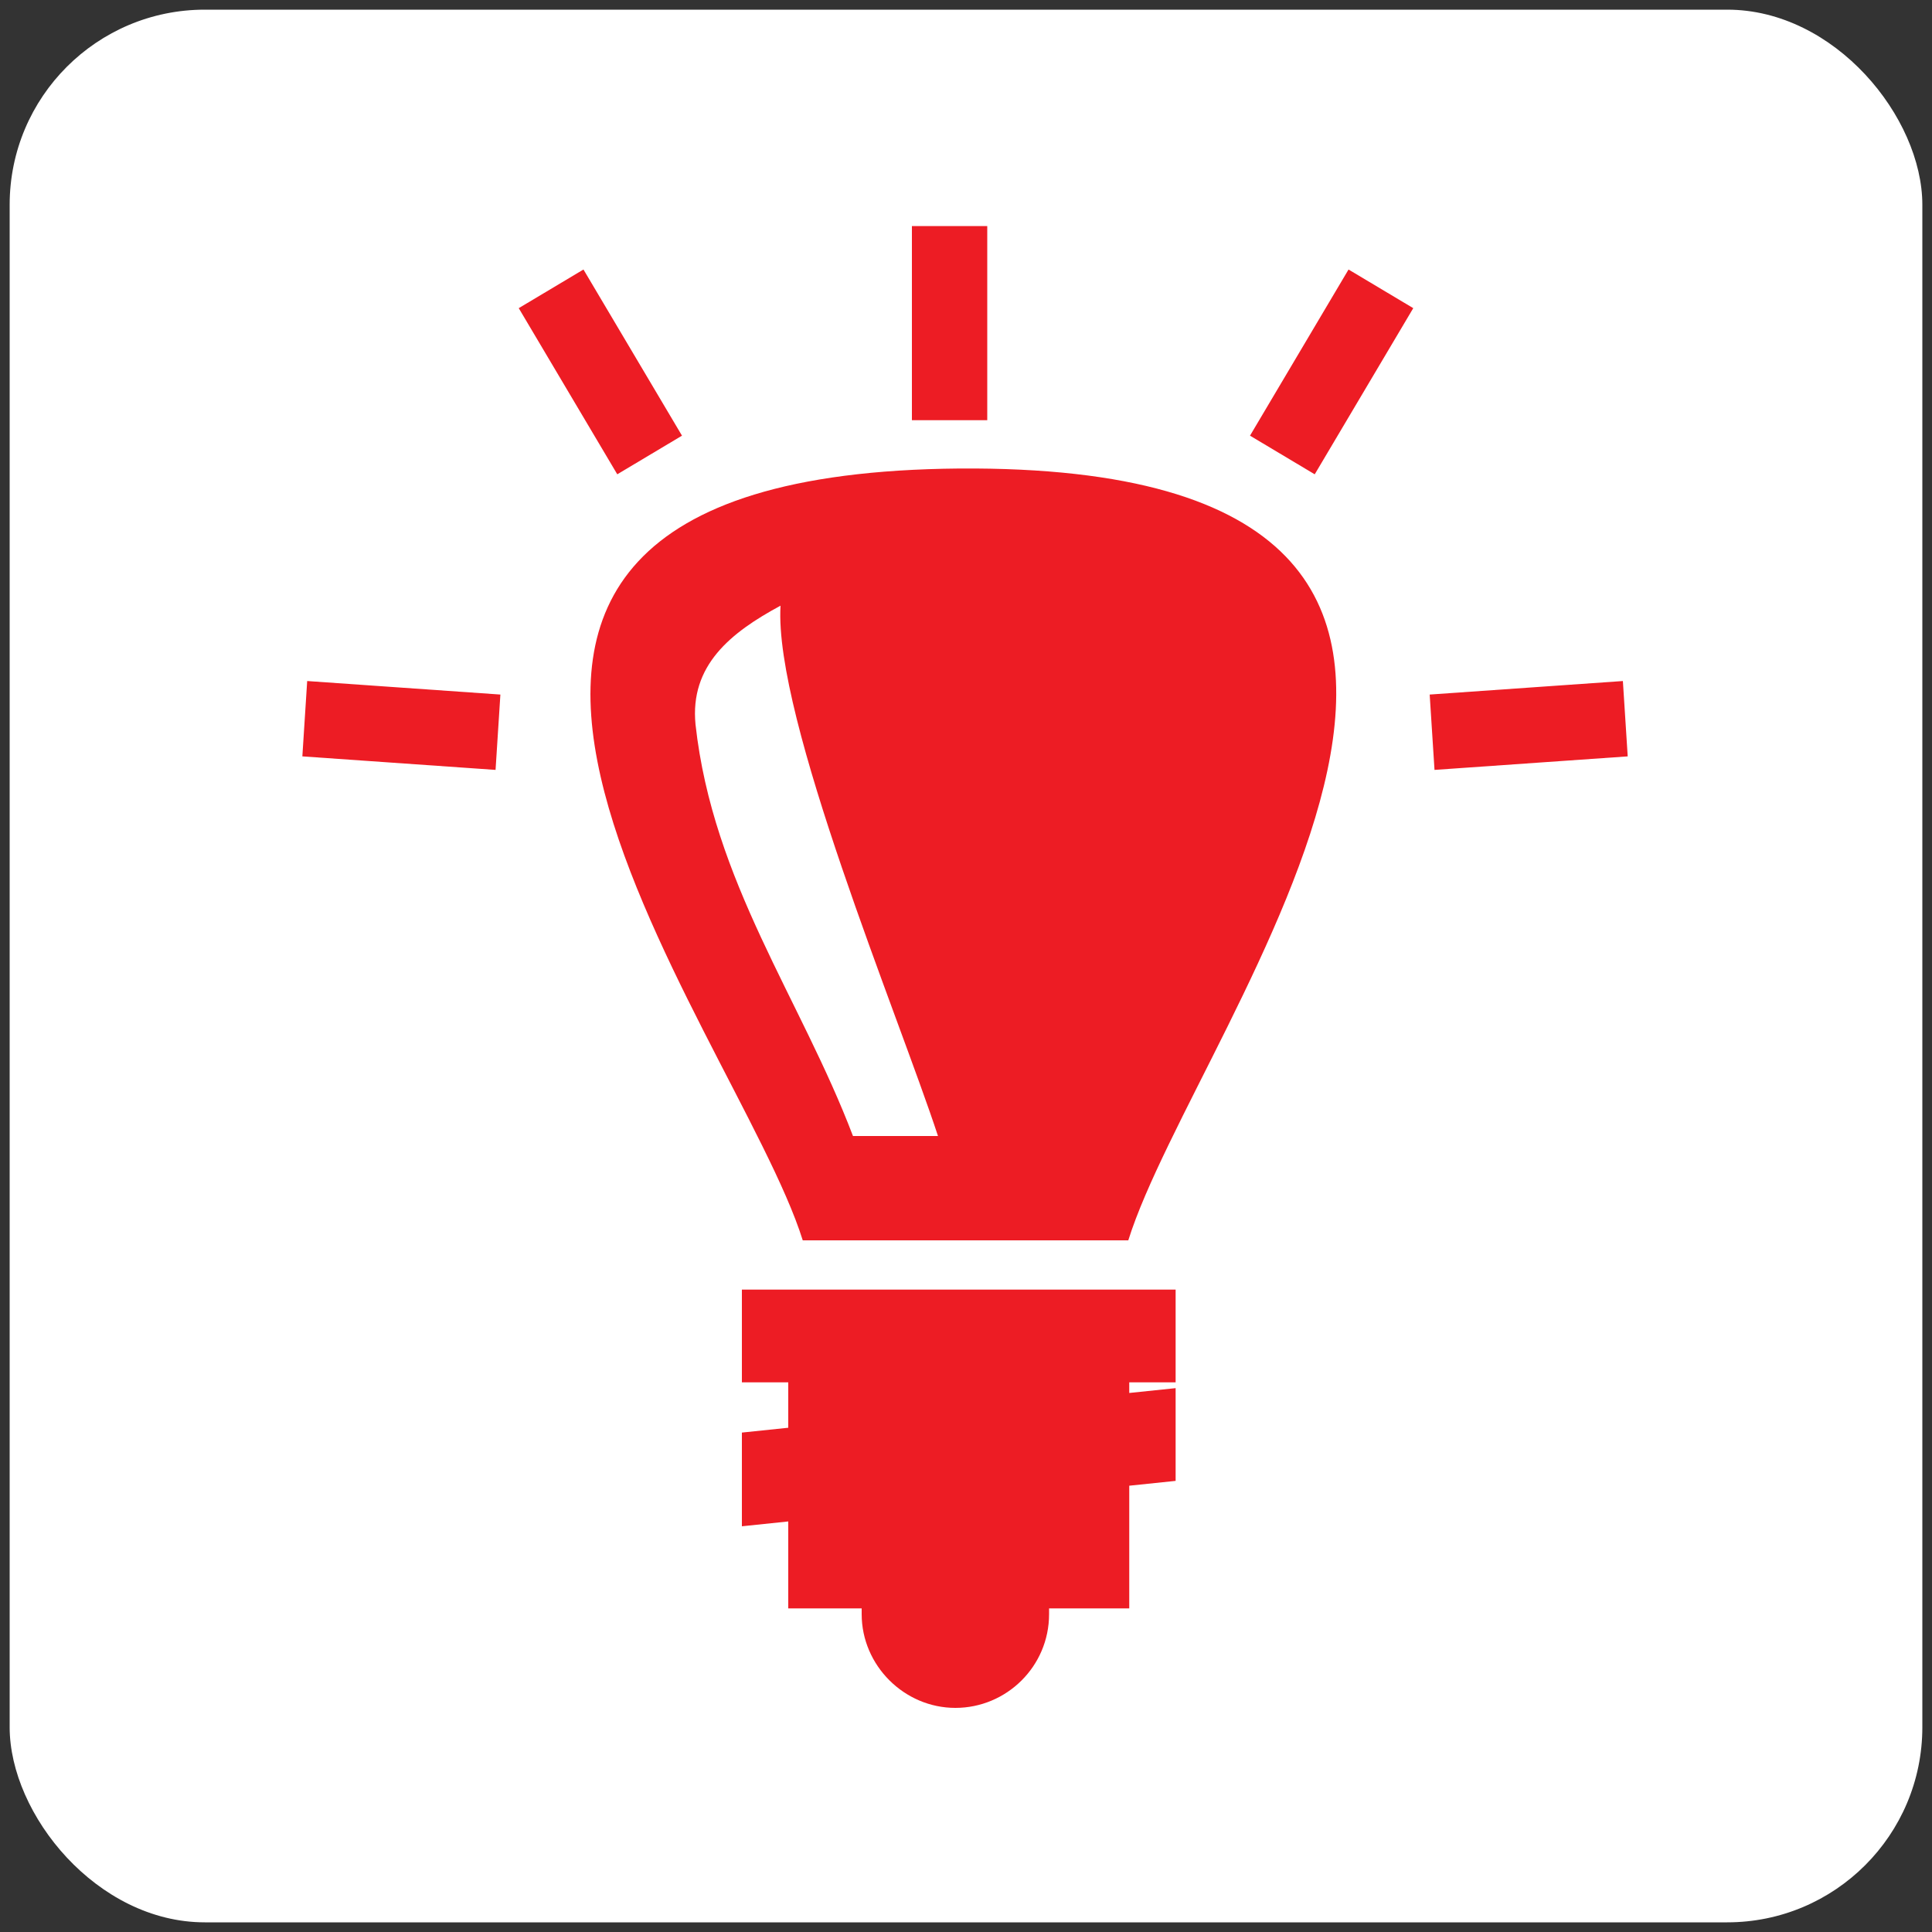
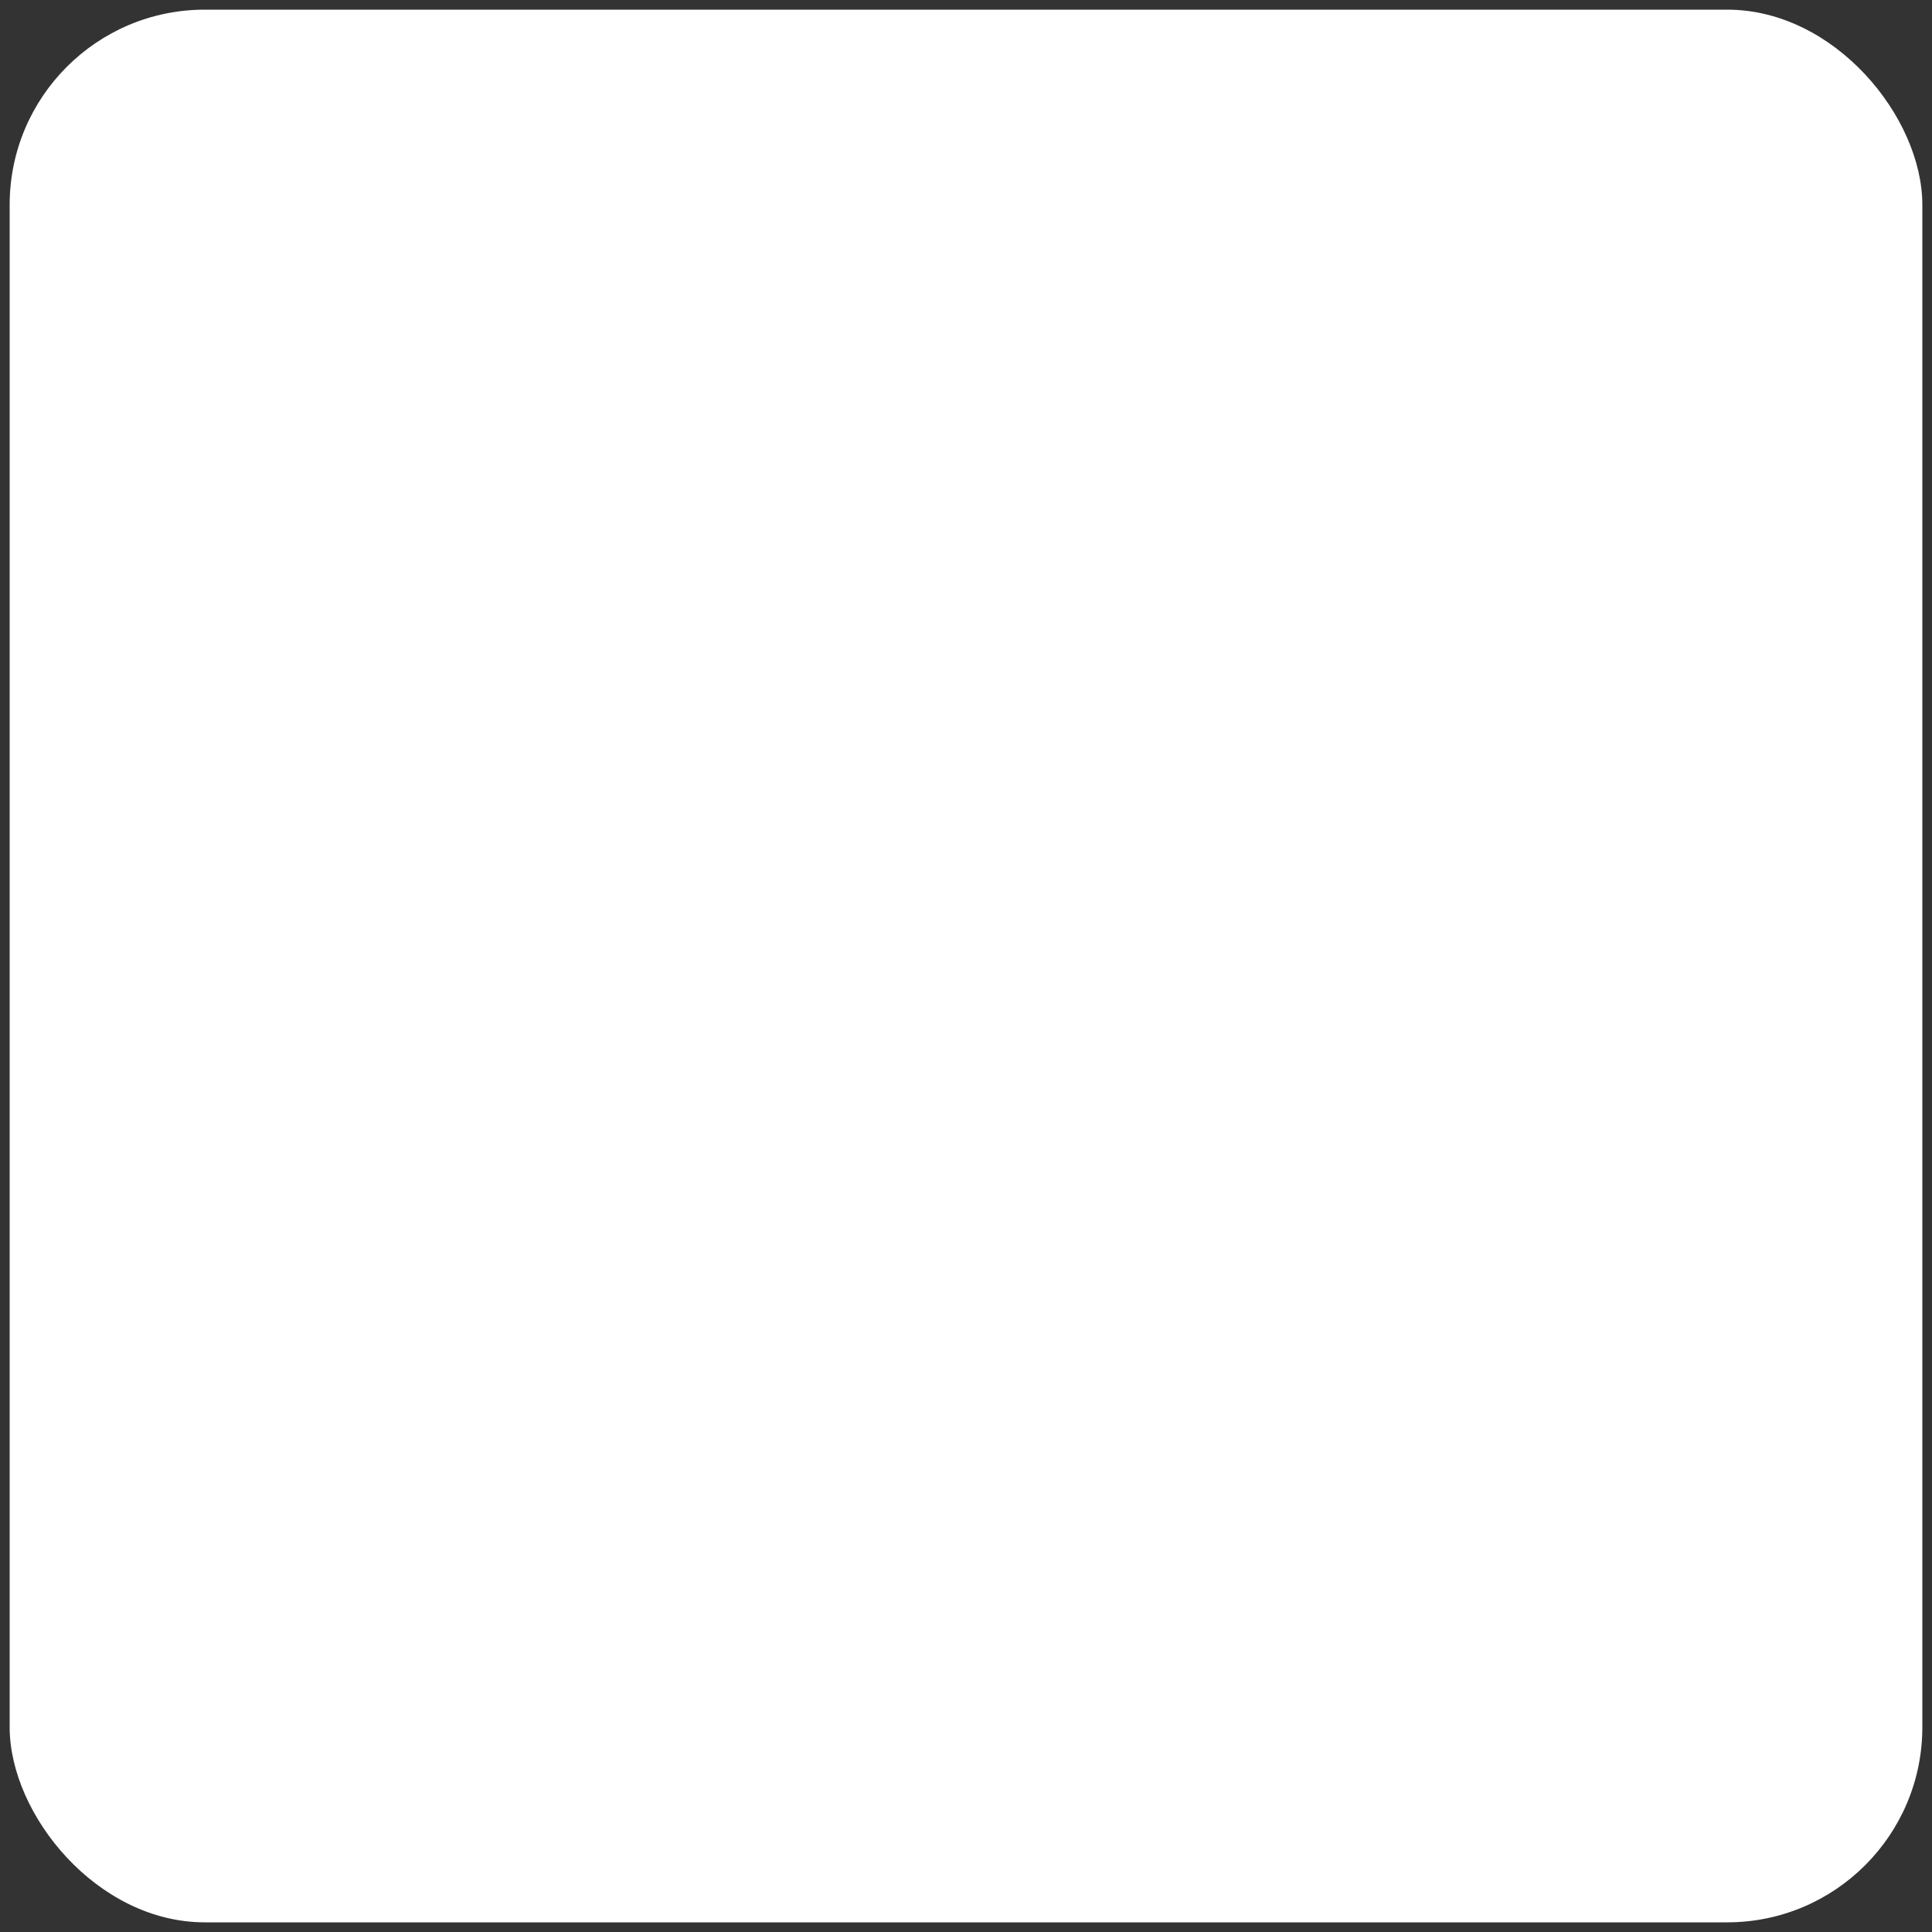
<svg xmlns="http://www.w3.org/2000/svg" id="Layer_1" data-name="Layer 1" viewBox="0 0 200 200">
  <rect x="0" y="0" width="200" height="200" fill="#333333" stroke="none" />
  <defs>
    <style>
      .cls-1 {
        fill: #fff;
      }

      .cls-2 {
        fill: #ed1c24;
        fill-rule: evenodd;
      }
    </style>
  </defs>
  <rect class="cls-1" x="1" y="1" width="198" height="198" rx="20.2" ry="20.2" />
-   <path class="cls-2" d="M146.3,31.9l-6.7-4-10.2,17.2,6.7,4,10.2-17.2h0Zm22.2,46.4l-.5-7.8-20,1.4,.5,7.8,20-1.4h0Zm-91.7,70l4.8-.5v-4.7h-4.8v-9.6h44.9v9.6h-4.8v1.1l4.8-.5v9.6l-4.8,.5v12.7h-8.3c0,.2,0,.4,0,.6,0,5.4-4.4,9.7-9.7,9.7s-9.7-4.4-9.7-9.7,0-.4,0-.6h-7.6v-9l-4.8,.5v-9.6h0Zm6.3-19.9c-6.9-22.1-54.3-79.3,16.2-79.9,71.2-.5,24.6,57.2,17.5,79.9h-33.7Zm-2.3-65.7c-5.2,2.8-9.4,6.2-8.8,12.3,1.8,16.3,10.9,28.4,16.3,42.6h8.8c-4.1-12.5-17-43.3-16.3-54.9h0Zm-49.5,15.6l20,1.4,.5-7.8-20-1.4-.5,7.8h0ZM53.7,31.9l10.2,17.2,6.7-4-10.2-17.2-6.7,4h0Zm40.7-8.5h7.8v20.1h-7.8V23.4Z" />
</svg>